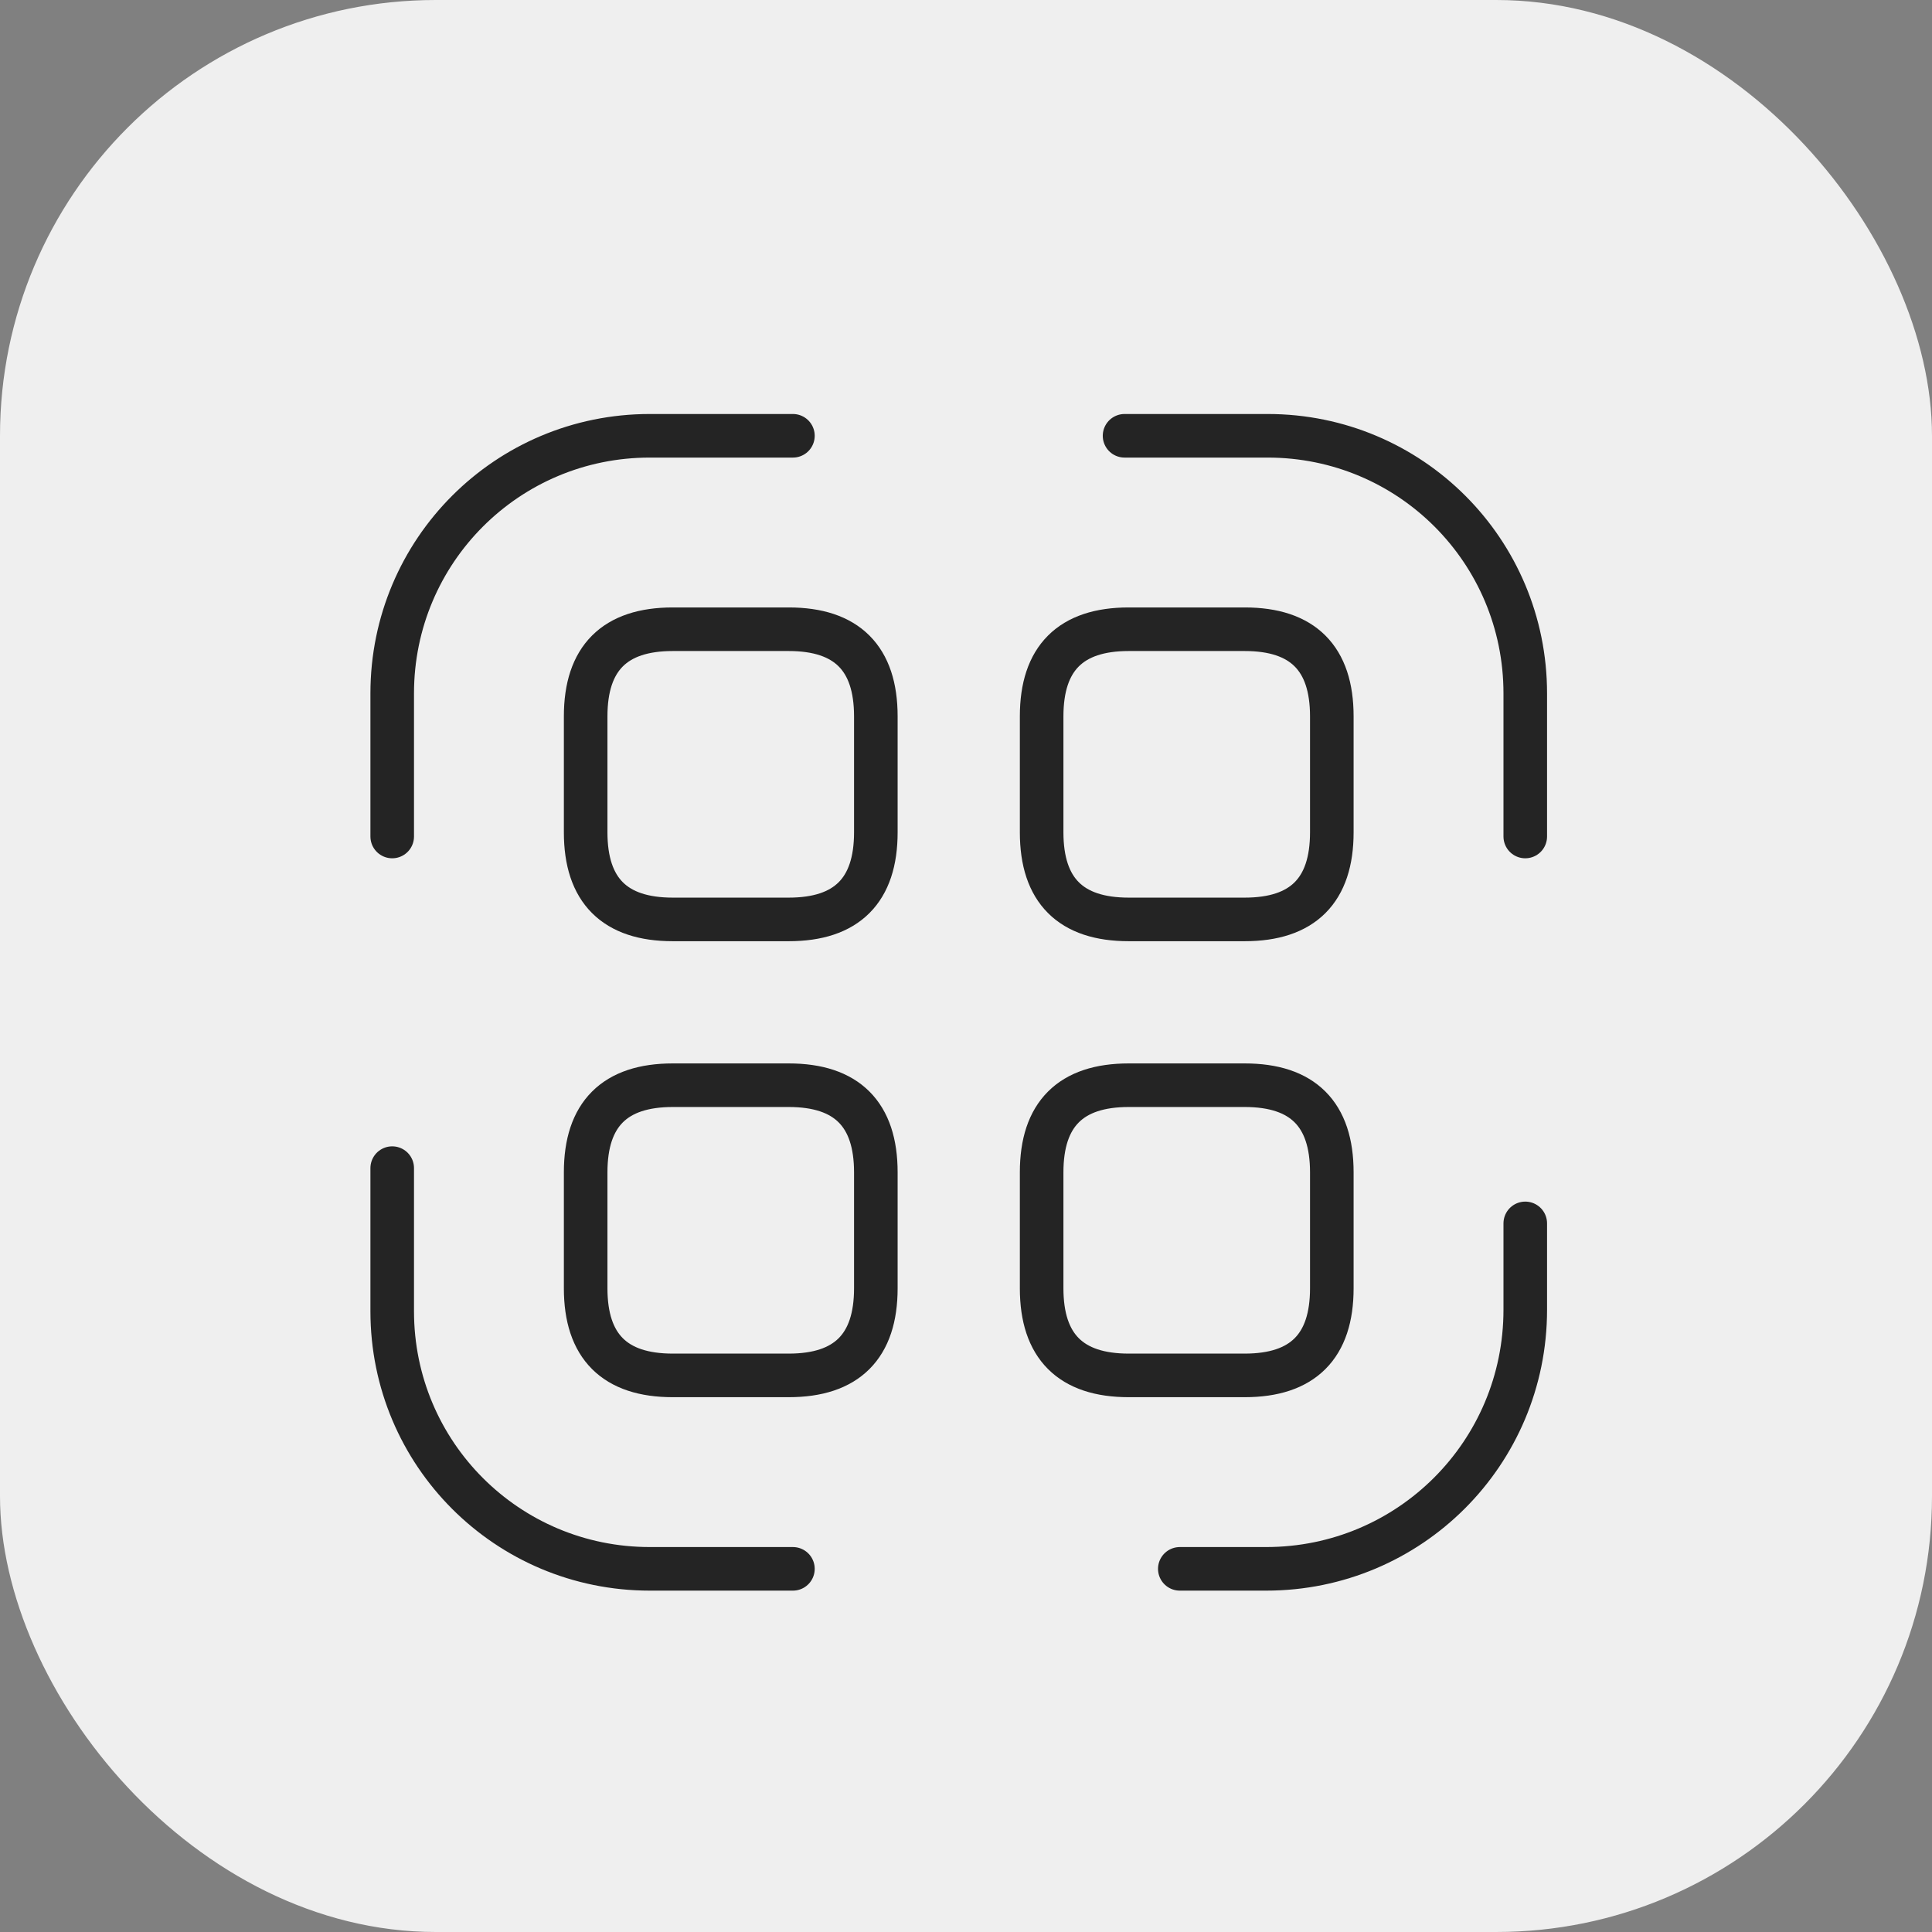
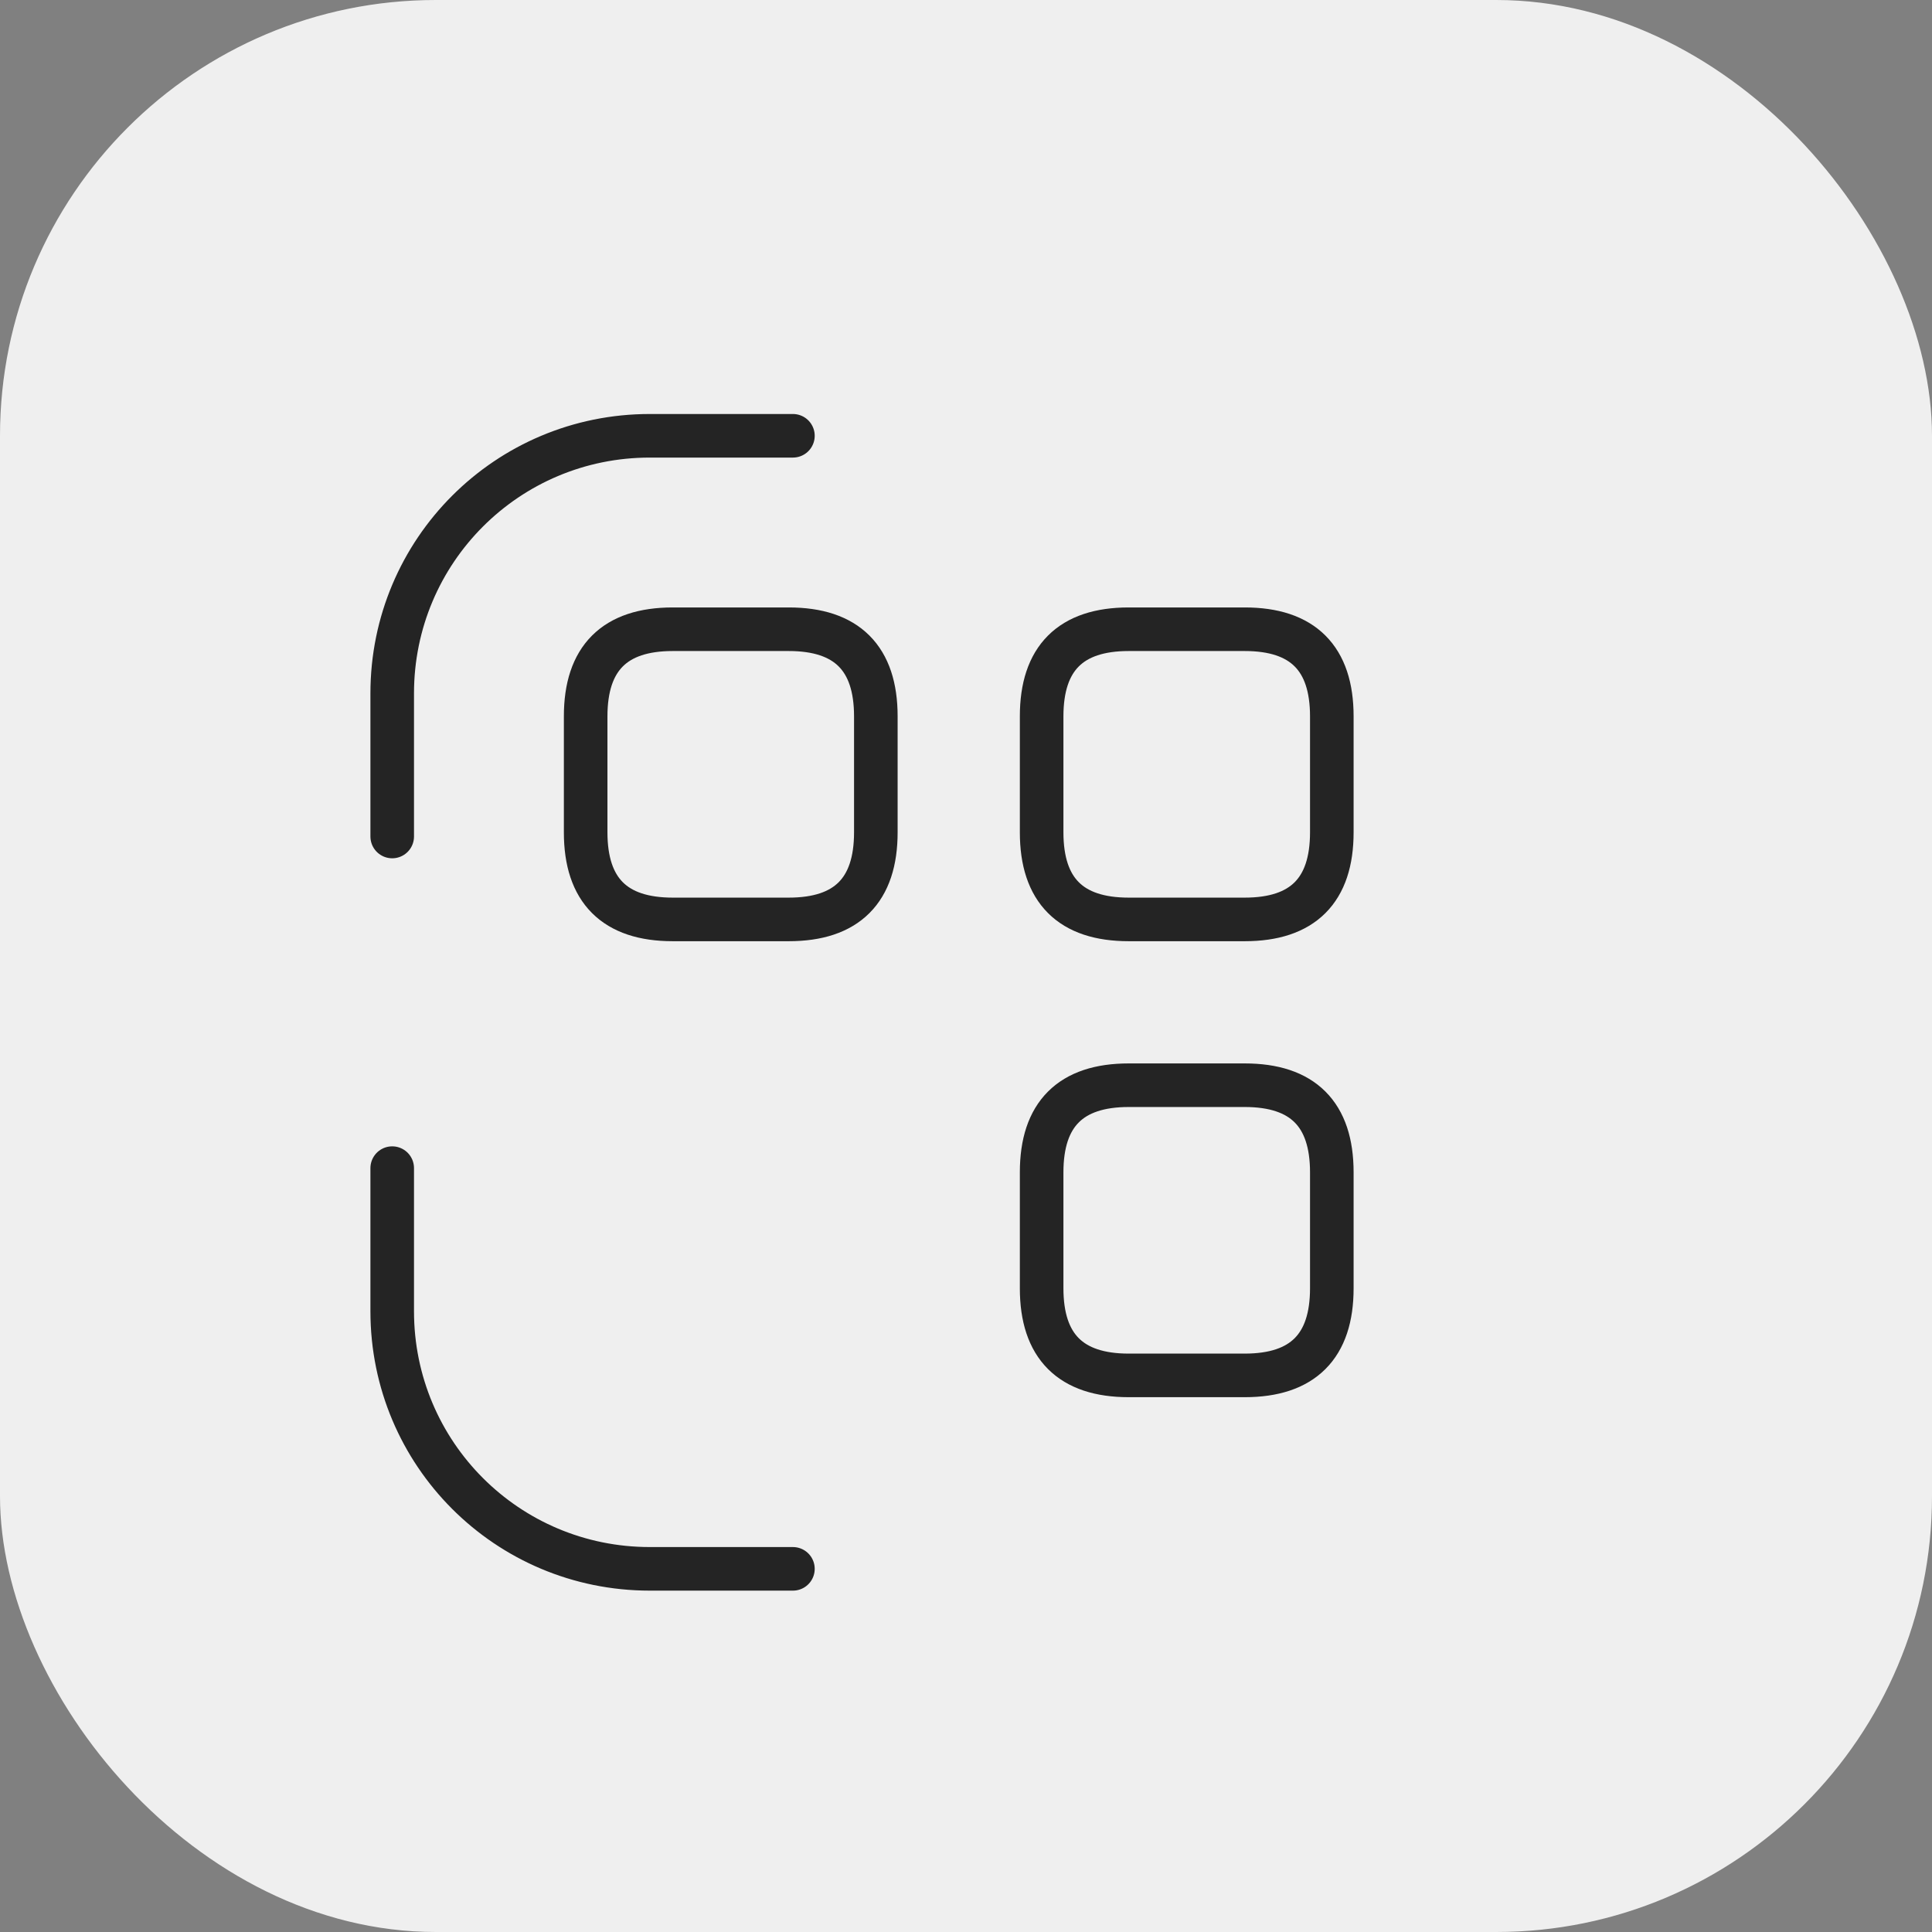
<svg xmlns="http://www.w3.org/2000/svg" width="133" height="133" viewBox="0 0 133 133" fill="none">
  <rect x="0" y="0" width="133" height="133" fill="#808080" stroke="none" />
  <rect width="133" height="133" rx="30" fill="#EFEFEF" />
  <path d="M27 57.585V47.733C27 37.921 34.921 30 44.733 30H54.585" stroke="#242424" stroke-width="3" stroke-linecap="round" stroke-linejoin="round" />
-   <path d="M77.415 30H87.266C97.079 30 105 37.921 105 47.733V57.585" stroke="#242424" stroke-width="3" stroke-linecap="round" stroke-linejoin="round" />
-   <path d="M105 84.219V90.165C105 100.034 97.034 108 87.165 108H81.219" stroke="#242424" stroke-width="3" stroke-linecap="round" stroke-linejoin="round" />
  <path d="M54.585 108H44.733C34.921 108 27 100.079 27 90.267V80.415" stroke="#242424" stroke-width="3" stroke-linecap="round" stroke-linejoin="round" />
  <path d="M60.293 49.31V57.3C60.293 61.295 58.295 63.293 54.3 63.293H46.31C42.315 63.293 40.317 61.295 40.317 57.3V49.31C40.317 45.315 42.315 43.317 46.31 43.317H54.3C58.295 43.317 60.293 45.315 60.293 49.31Z" stroke="#242424" stroke-width="3" stroke-linecap="round" stroke-linejoin="round" />
  <path d="M91.683 49.31V57.3C91.683 61.295 89.685 63.293 85.69 63.293H77.7C73.705 63.293 71.707 61.295 71.707 57.3V49.31C71.707 45.315 73.705 43.317 77.7 43.317H85.69C89.685 43.317 91.683 45.315 91.683 49.31Z" stroke="#242424" stroke-width="3" stroke-linecap="round" stroke-linejoin="round" />
-   <path d="M60.293 80.7V88.69C60.293 92.685 58.295 94.683 54.3 94.683H46.31C42.315 94.683 40.317 92.685 40.317 88.69V80.7C40.317 76.705 42.315 74.707 46.31 74.707H54.3C58.295 74.707 60.293 76.705 60.293 80.7Z" stroke="#242424" stroke-width="3" stroke-linecap="round" stroke-linejoin="round" />
  <path d="M91.683 80.7V88.69C91.683 92.685 89.685 94.683 85.69 94.683H77.7C73.705 94.683 71.707 92.685 71.707 88.69V80.7C71.707 76.705 73.705 74.707 77.7 74.707H85.69C89.685 74.707 91.683 76.705 91.683 80.7Z" stroke="#242424" stroke-width="3" stroke-linecap="round" stroke-linejoin="round" />
</svg>